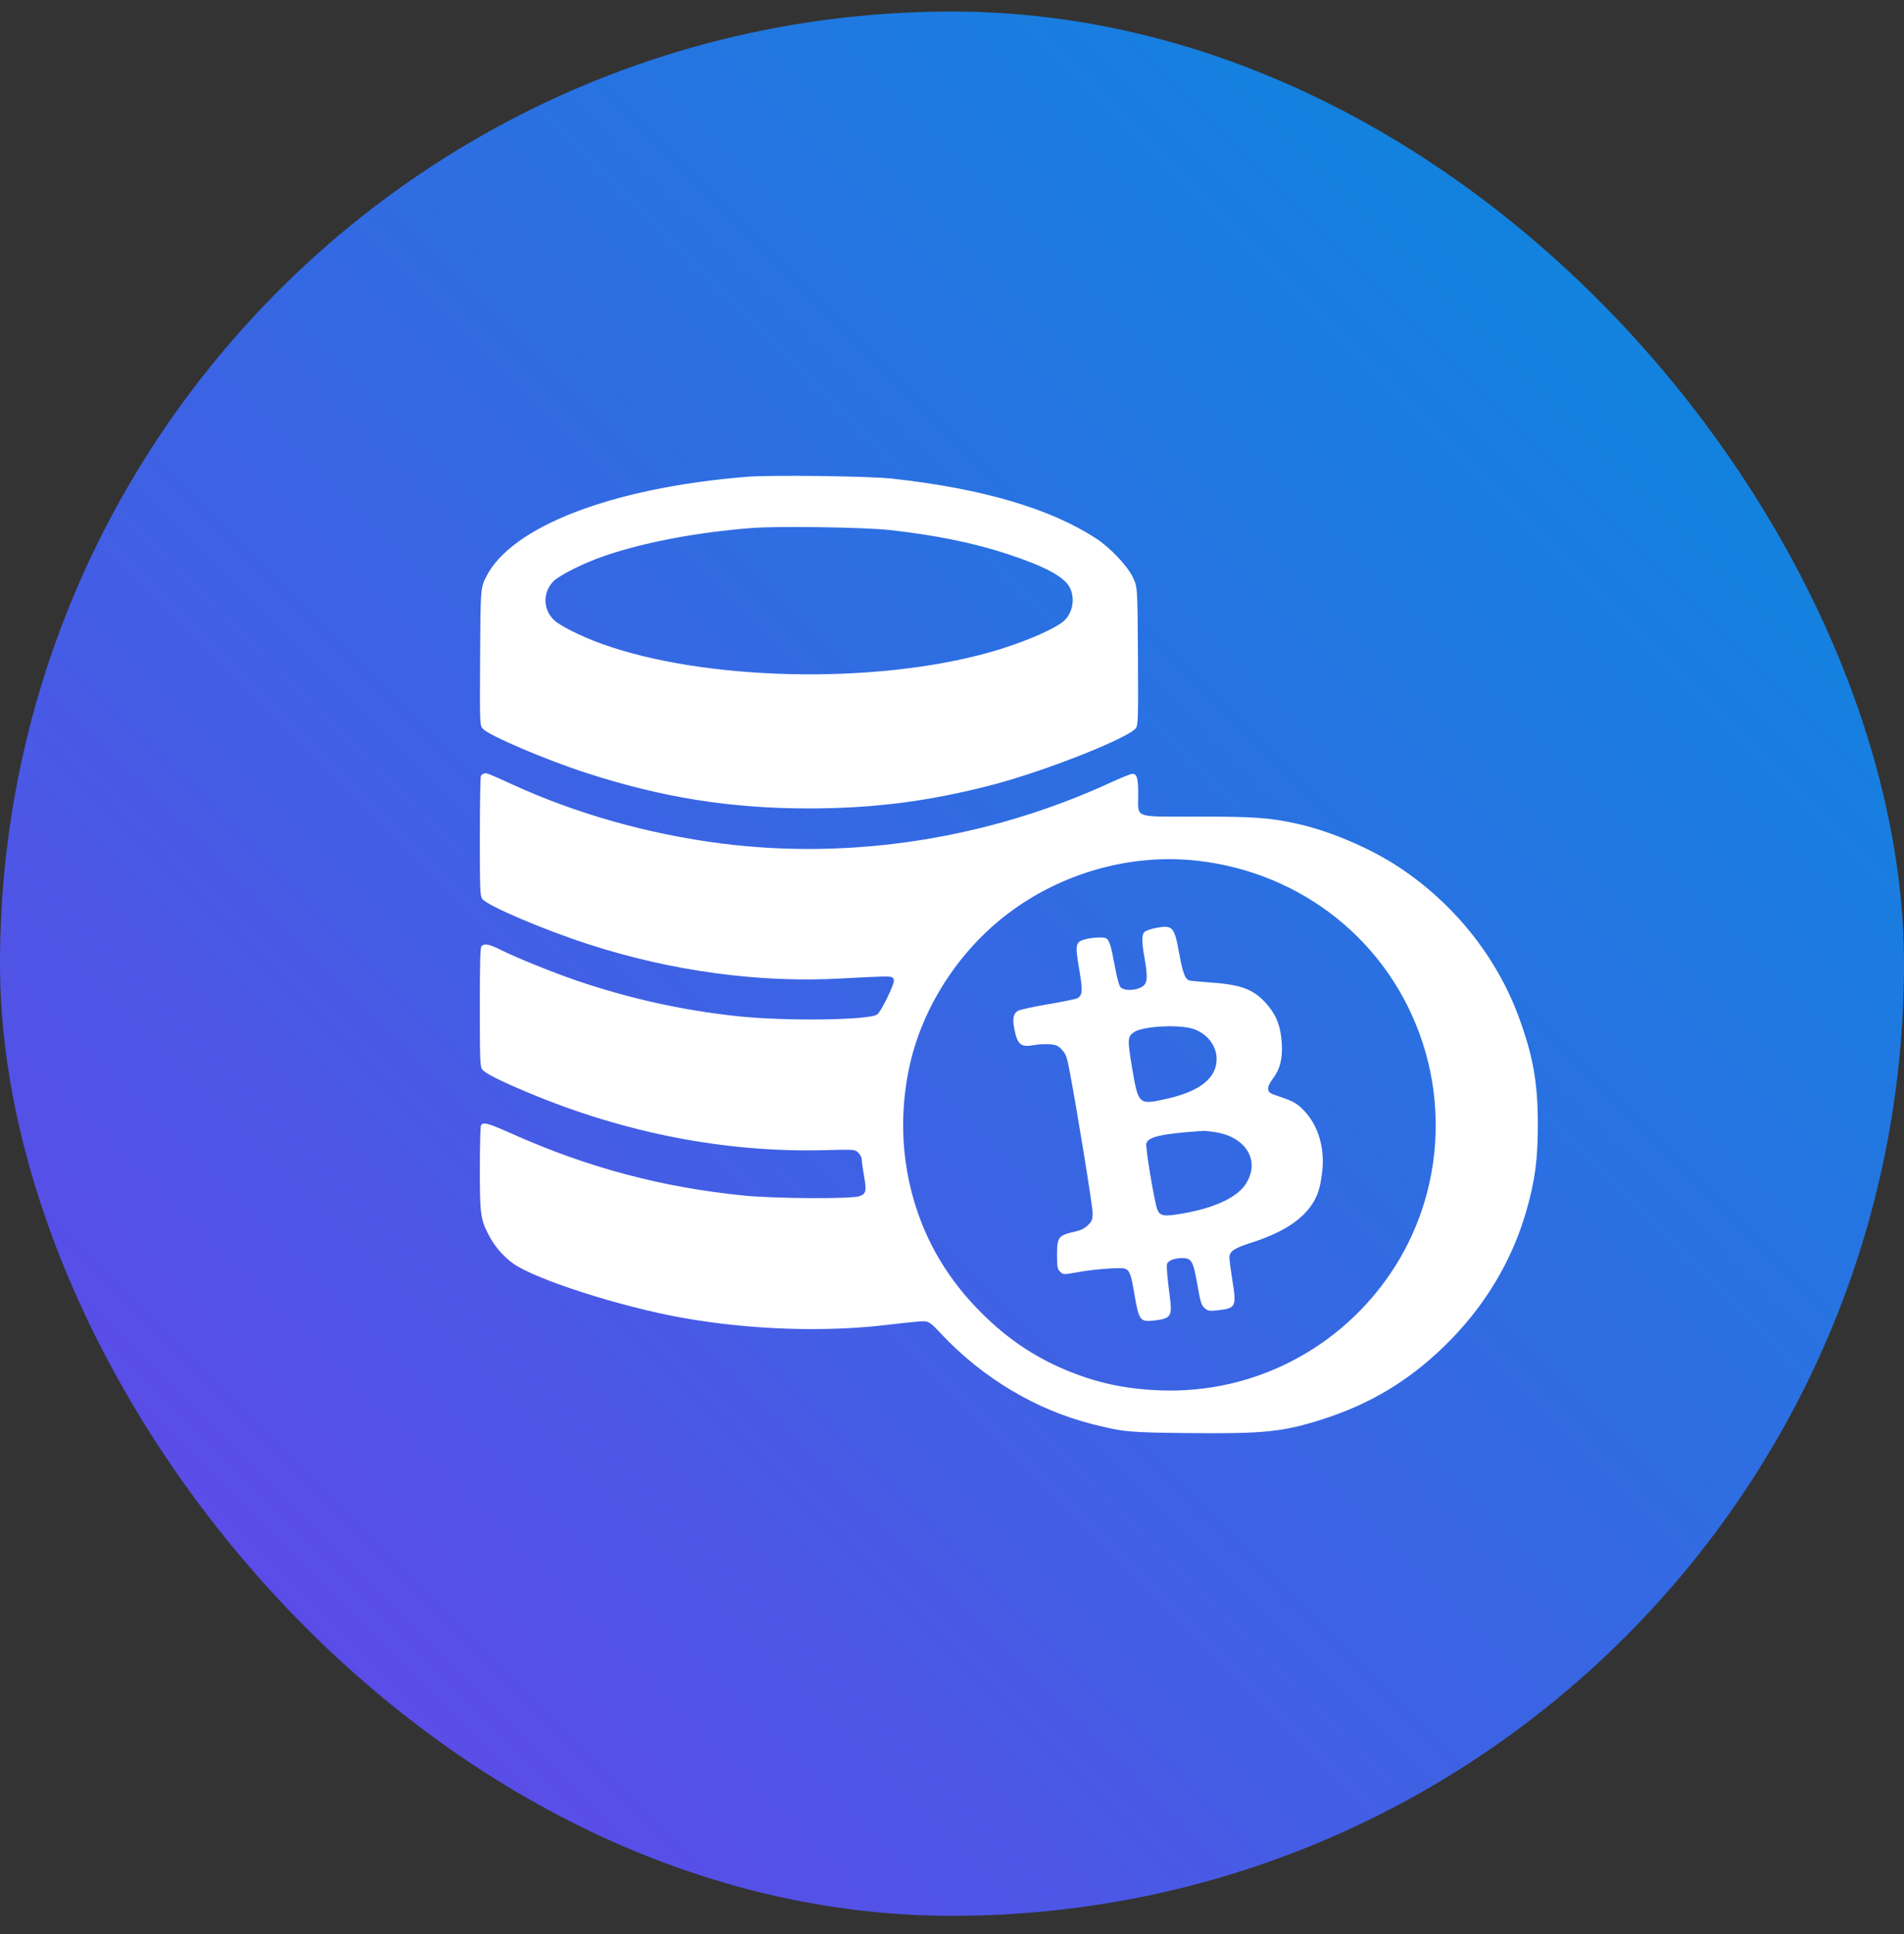
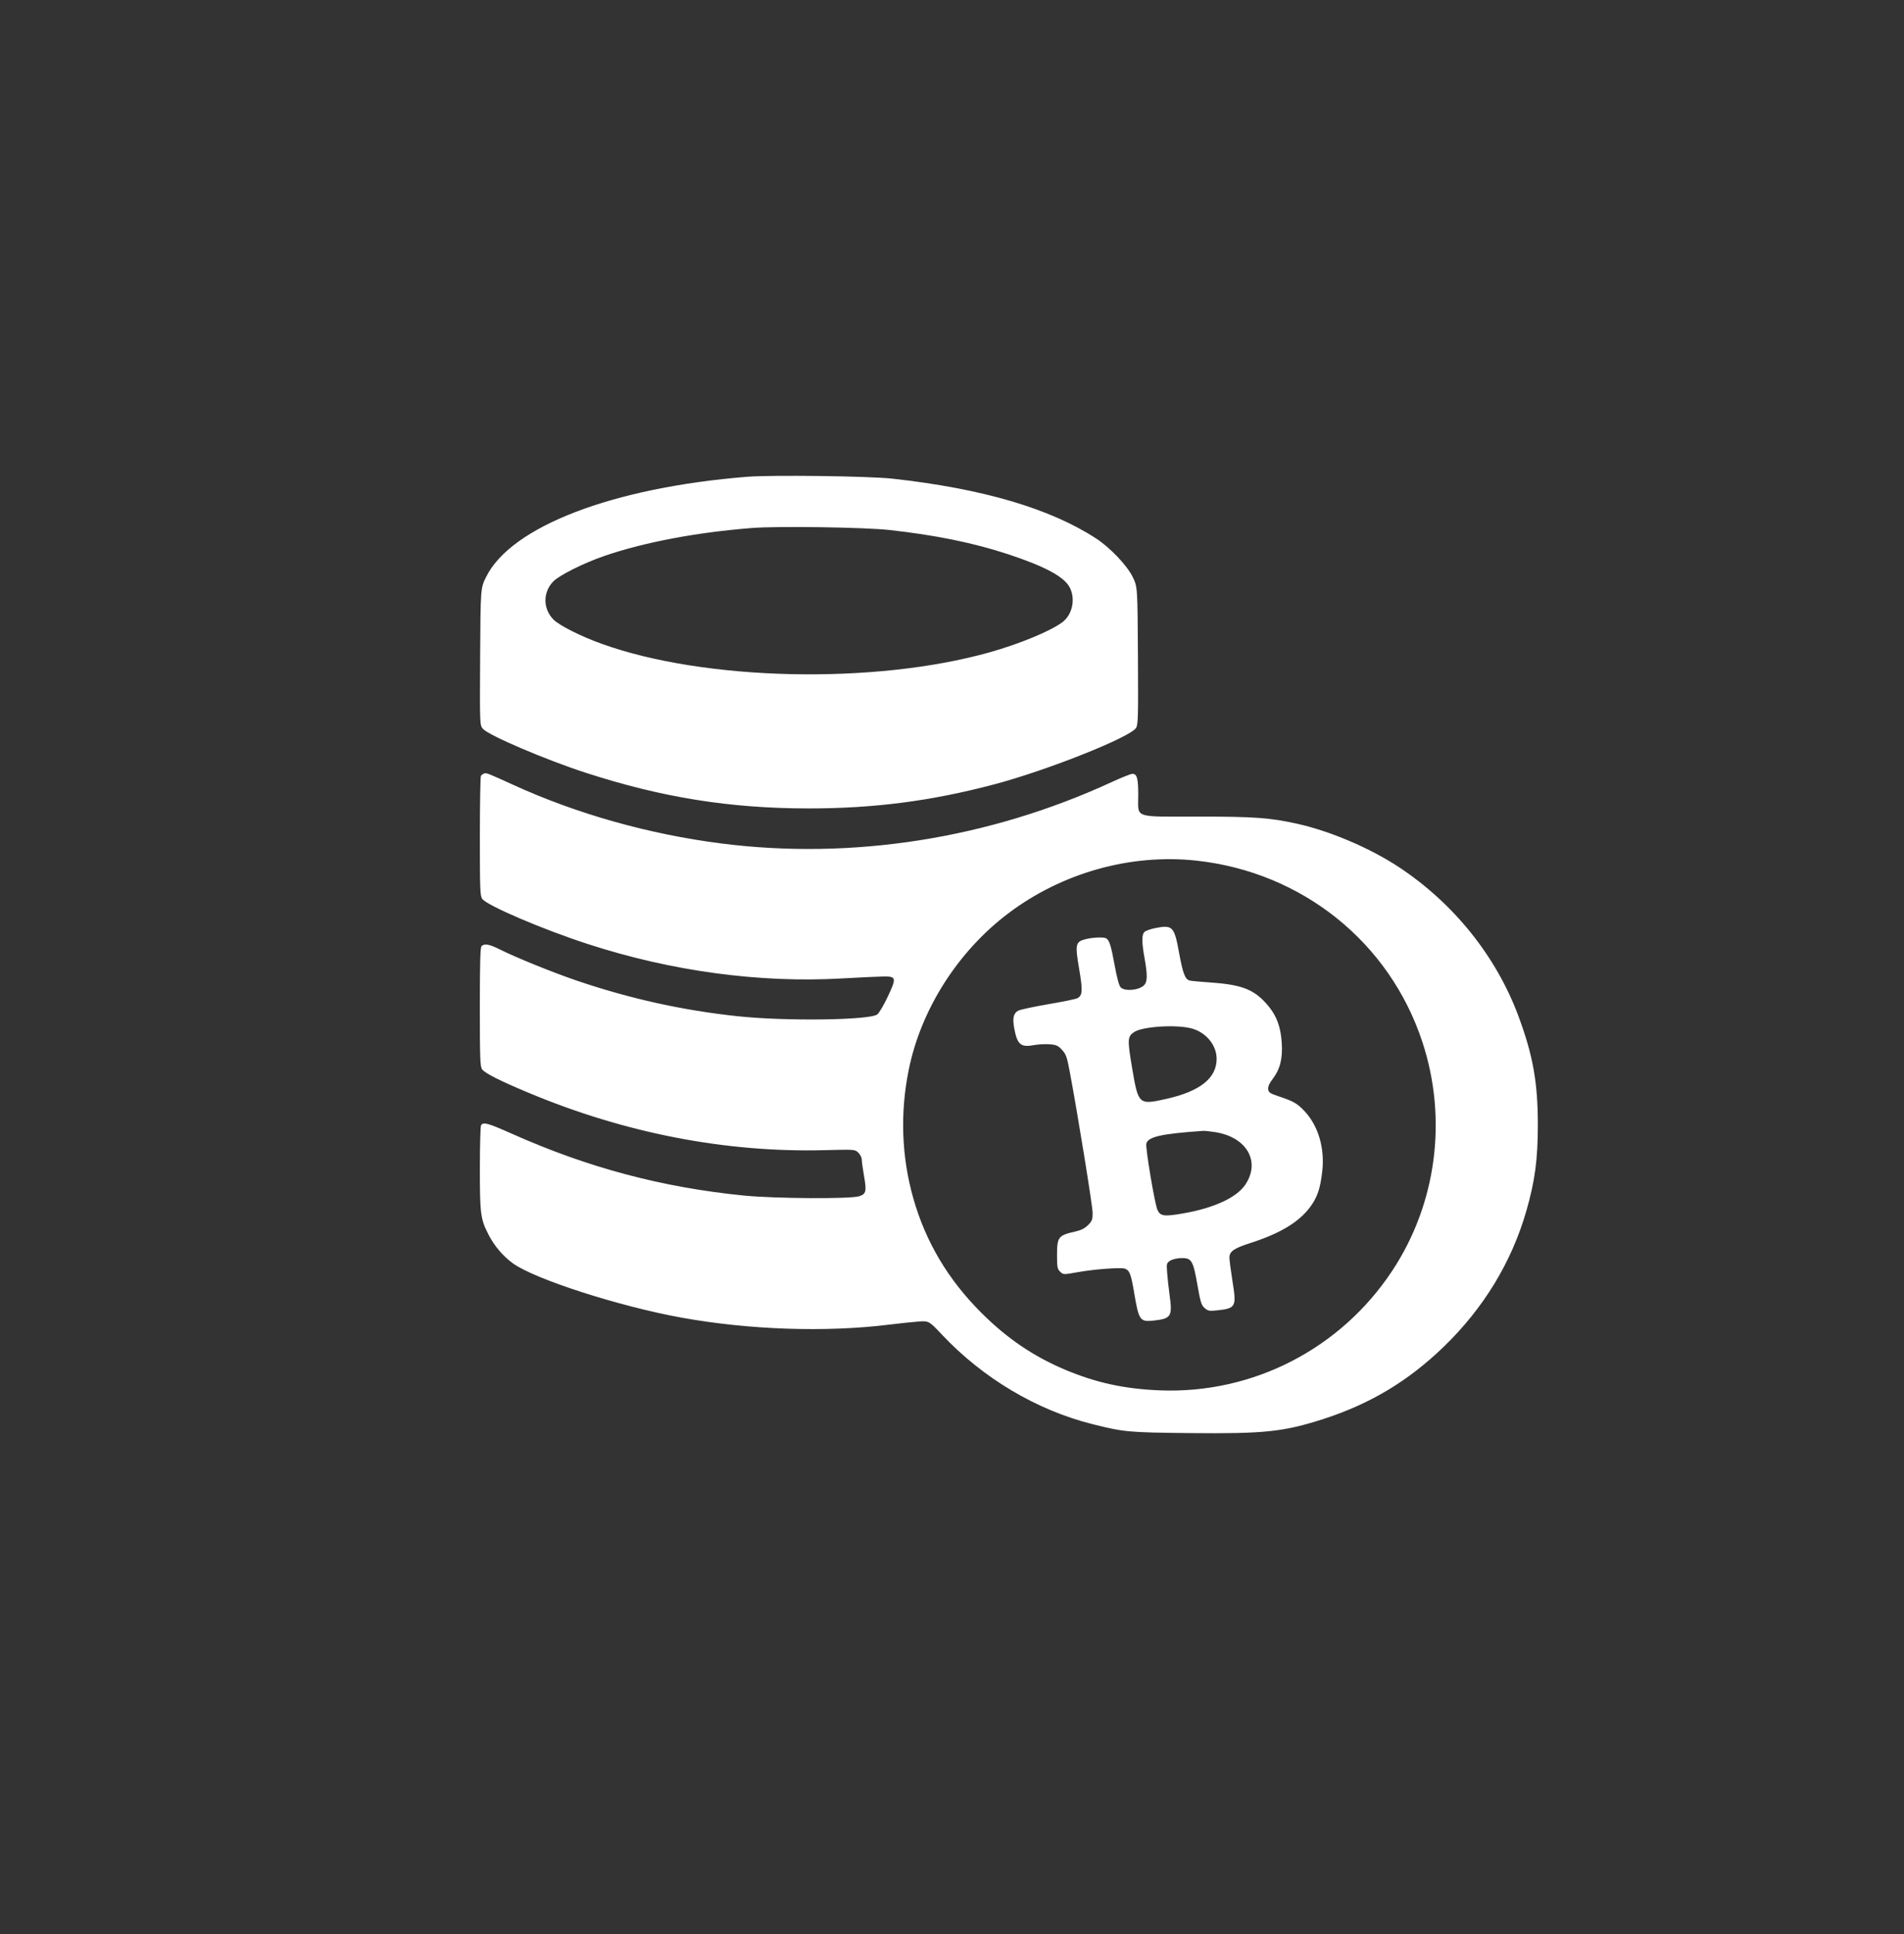
<svg xmlns="http://www.w3.org/2000/svg" width="64" height="65" viewBox="0 0 64 65" fill="none">
  <rect x="0" y="0" width="64" height="65" fill="#333333" stroke="none" />
-   <rect y="0.388" width="64" height="64" rx="32" fill="url(#paint0_linear_6385_16156)" />
  <path fill-rule="evenodd" clip-rule="evenodd" d="M25.111 16.024C20.59 16.387 17.18 17.695 16.34 19.39C16.153 19.767 16.153 19.767 16.139 22.07C16.126 24.374 16.126 24.374 16.235 24.497C16.433 24.719 18.35 25.538 19.698 25.974C22.253 26.803 24.535 27.168 27.171 27.17C29.377 27.171 31.294 26.923 33.42 26.361C35.192 25.892 37.975 24.785 38.185 24.466C38.256 24.359 38.262 24.111 38.25 22.035C38.236 19.723 38.236 19.723 38.073 19.389C37.883 19.003 37.314 18.404 36.847 18.099C35.297 17.089 33.021 16.42 29.997 16.087C29.208 16 25.936 15.958 25.111 16.024ZM29.901 17.813C31.442 17.983 32.726 18.245 33.877 18.624C35.128 19.036 35.774 19.384 35.959 19.746C36.158 20.134 36.045 20.66 35.71 20.911C35.31 21.211 34.275 21.639 33.262 21.924C29.393 23.011 23.696 22.886 20.225 21.638C19.52 21.384 18.795 21.019 18.599 20.817C18.246 20.454 18.246 19.902 18.599 19.54C18.803 19.331 19.634 18.917 20.32 18.682C21.671 18.221 23.413 17.892 25.278 17.745C26.145 17.677 29.058 17.72 29.901 17.813ZM16.273 25.997C16.233 26.011 16.185 26.045 16.166 26.074C16.146 26.103 16.13 27.02 16.13 28.111C16.129 29.88 16.138 30.107 16.208 30.208C16.366 30.433 18.249 31.238 19.773 31.732C22.579 32.642 25.531 33.041 28.295 32.884C28.915 32.849 29.549 32.819 29.704 32.818C30.128 32.814 30.138 32.865 29.843 33.492C29.709 33.777 29.549 34.048 29.487 34.094C29.224 34.288 26.403 34.325 24.799 34.154C22.955 33.958 21.182 33.566 19.407 32.964C18.59 32.686 17.35 32.184 16.802 31.909C16.451 31.733 16.283 31.702 16.186 31.798C16.144 31.841 16.129 32.36 16.129 33.842C16.129 35.572 16.139 35.842 16.204 35.936C16.297 36.068 16.793 36.319 17.761 36.724C21.004 38.083 24.392 38.74 27.716 38.655C28.74 38.629 28.74 38.629 28.853 38.742C28.916 38.804 28.967 38.907 28.967 38.97C28.967 39.034 29 39.276 29.041 39.51C29.134 40.039 29.114 40.125 28.883 40.203C28.599 40.299 26.037 40.284 25.001 40.18C22.252 39.906 19.757 39.241 17.209 38.104C16.398 37.743 16.245 37.7 16.17 37.818C16.148 37.852 16.13 38.504 16.13 39.267C16.129 40.784 16.152 40.965 16.411 41.475C16.612 41.873 16.91 42.223 17.254 42.468C18 42.999 20.823 43.906 22.9 44.282C25.186 44.696 27.765 44.783 29.901 44.517C30.217 44.478 30.644 44.433 30.849 44.417C31.222 44.388 31.222 44.388 31.663 44.856C33.046 46.323 34.842 47.391 36.72 47.863C37.786 48.13 37.918 48.142 40.007 48.164C42.505 48.189 43.152 48.12 44.487 47.689C46.062 47.18 47.337 46.414 48.528 45.263C49.87 43.965 50.81 42.419 51.305 40.699C51.595 39.691 51.692 38.963 51.692 37.808C51.692 36.379 51.531 35.475 51.041 34.153C50.295 32.143 48.868 30.363 47.026 29.145C46.054 28.503 44.711 27.93 43.598 27.684C42.687 27.482 42.156 27.444 40.247 27.444C38.065 27.444 38.26 27.515 38.26 26.715C38.26 26.157 38.219 26.007 38.064 26.007C38.011 26.007 37.694 26.134 37.359 26.288C33.244 28.186 28.642 28.909 24.248 28.348C21.814 28.037 19.394 27.356 17.255 26.379C16.381 25.98 16.353 25.969 16.273 25.997ZM40.214 28.924C43.77 29.311 46.705 31.664 47.809 35.013C48.663 37.602 48.29 40.449 46.8 42.705C45.071 45.326 42.123 46.847 39.002 46.728C37.81 46.683 36.837 46.471 35.797 46.032C34.732 45.581 33.847 44.98 32.986 44.12C31.867 43.004 31.111 41.731 30.697 40.265C30.302 38.866 30.251 37.395 30.549 35.938C30.961 33.921 32.195 31.983 33.878 30.707C35.686 29.336 38.002 28.684 40.214 28.924ZM38.844 31.189C38.678 31.221 38.508 31.281 38.467 31.323C38.374 31.415 38.376 31.669 38.475 32.218C38.576 32.787 38.57 33.006 38.448 33.119C38.267 33.288 37.798 33.324 37.666 33.179C37.615 33.123 37.54 32.845 37.465 32.432C37.348 31.786 37.292 31.608 37.187 31.538C37.11 31.487 36.735 31.501 36.488 31.565C36.149 31.653 36.132 31.731 36.274 32.564C36.399 33.3 36.389 33.455 36.212 33.55C36.163 33.576 35.725 33.666 35.239 33.749C34.754 33.832 34.298 33.93 34.228 33.966C34.068 34.049 34.028 34.22 34.092 34.559C34.195 35.112 34.309 35.207 34.767 35.123C34.91 35.097 35.143 35.085 35.286 35.097C35.508 35.115 35.568 35.142 35.699 35.285C35.831 35.429 35.865 35.523 35.954 35.997C36.218 37.396 36.727 40.534 36.727 40.763C36.727 40.988 36.709 41.038 36.572 41.174C36.463 41.282 36.336 41.347 36.152 41.388C35.568 41.518 35.53 41.569 35.53 42.206C35.53 42.57 35.544 42.648 35.625 42.729C35.74 42.844 35.735 42.844 36.248 42.752C36.793 42.654 37.684 42.59 37.814 42.638C37.969 42.696 38.017 42.821 38.121 43.437C38.282 44.389 38.315 44.435 38.798 44.38C39.364 44.316 39.412 44.239 39.316 43.541C39.282 43.292 39.243 42.944 39.231 42.77C39.209 42.468 39.214 42.447 39.333 42.37C39.404 42.324 39.562 42.286 39.702 42.282C40.053 42.273 40.106 42.361 40.25 43.187C40.352 43.769 40.382 43.866 40.492 43.961C40.604 44.059 40.648 44.067 40.911 44.039C41.539 43.973 41.567 43.92 41.431 43.078C41.373 42.715 41.325 42.35 41.325 42.267C41.326 42.057 41.474 41.954 42.032 41.775C43.031 41.454 43.664 41.072 44.04 40.563C44.281 40.237 44.378 39.952 44.445 39.369C44.534 38.596 44.317 37.849 43.859 37.354C43.616 37.091 43.481 37.012 43.002 36.853C42.685 36.747 42.641 36.718 42.628 36.606C42.618 36.519 42.665 36.411 42.775 36.268C43.025 35.941 43.117 35.587 43.085 35.066C43.053 34.533 42.922 34.163 42.648 33.827C42.195 33.273 41.785 33.1 40.751 33.025C40.395 33 40.056 32.969 39.997 32.956C39.837 32.922 39.761 32.727 39.629 32.001C39.473 31.141 39.412 31.078 38.844 31.189ZM40.035 34.559C40.531 34.684 40.895 35.119 40.895 35.587C40.895 36.233 40.339 36.677 39.212 36.93C38.273 37.141 38.263 37.132 38.053 35.885C37.892 34.929 37.897 34.833 38.127 34.683C38.408 34.499 39.512 34.428 40.035 34.559ZM40.847 38.049C41.91 38.217 42.381 39.039 41.858 39.816C41.567 40.247 40.818 40.596 39.789 40.777C39.131 40.893 39.004 40.877 38.906 40.662C38.814 40.461 38.497 38.569 38.532 38.434C38.593 38.203 39.042 38.103 40.44 38.007C40.492 38.003 40.675 38.022 40.847 38.049Z" fill="white" />
  <defs>
    <linearGradient id="paint0_linear_6385_16156" x1="0" y1="64.388" x2="64" y2="0.388" gradientUnits="userSpaceOnUse">
      <stop stop-color="#6B40EA" />
      <stop offset="1" stop-color="#018FDC" />
    </linearGradient>
  </defs>
</svg>